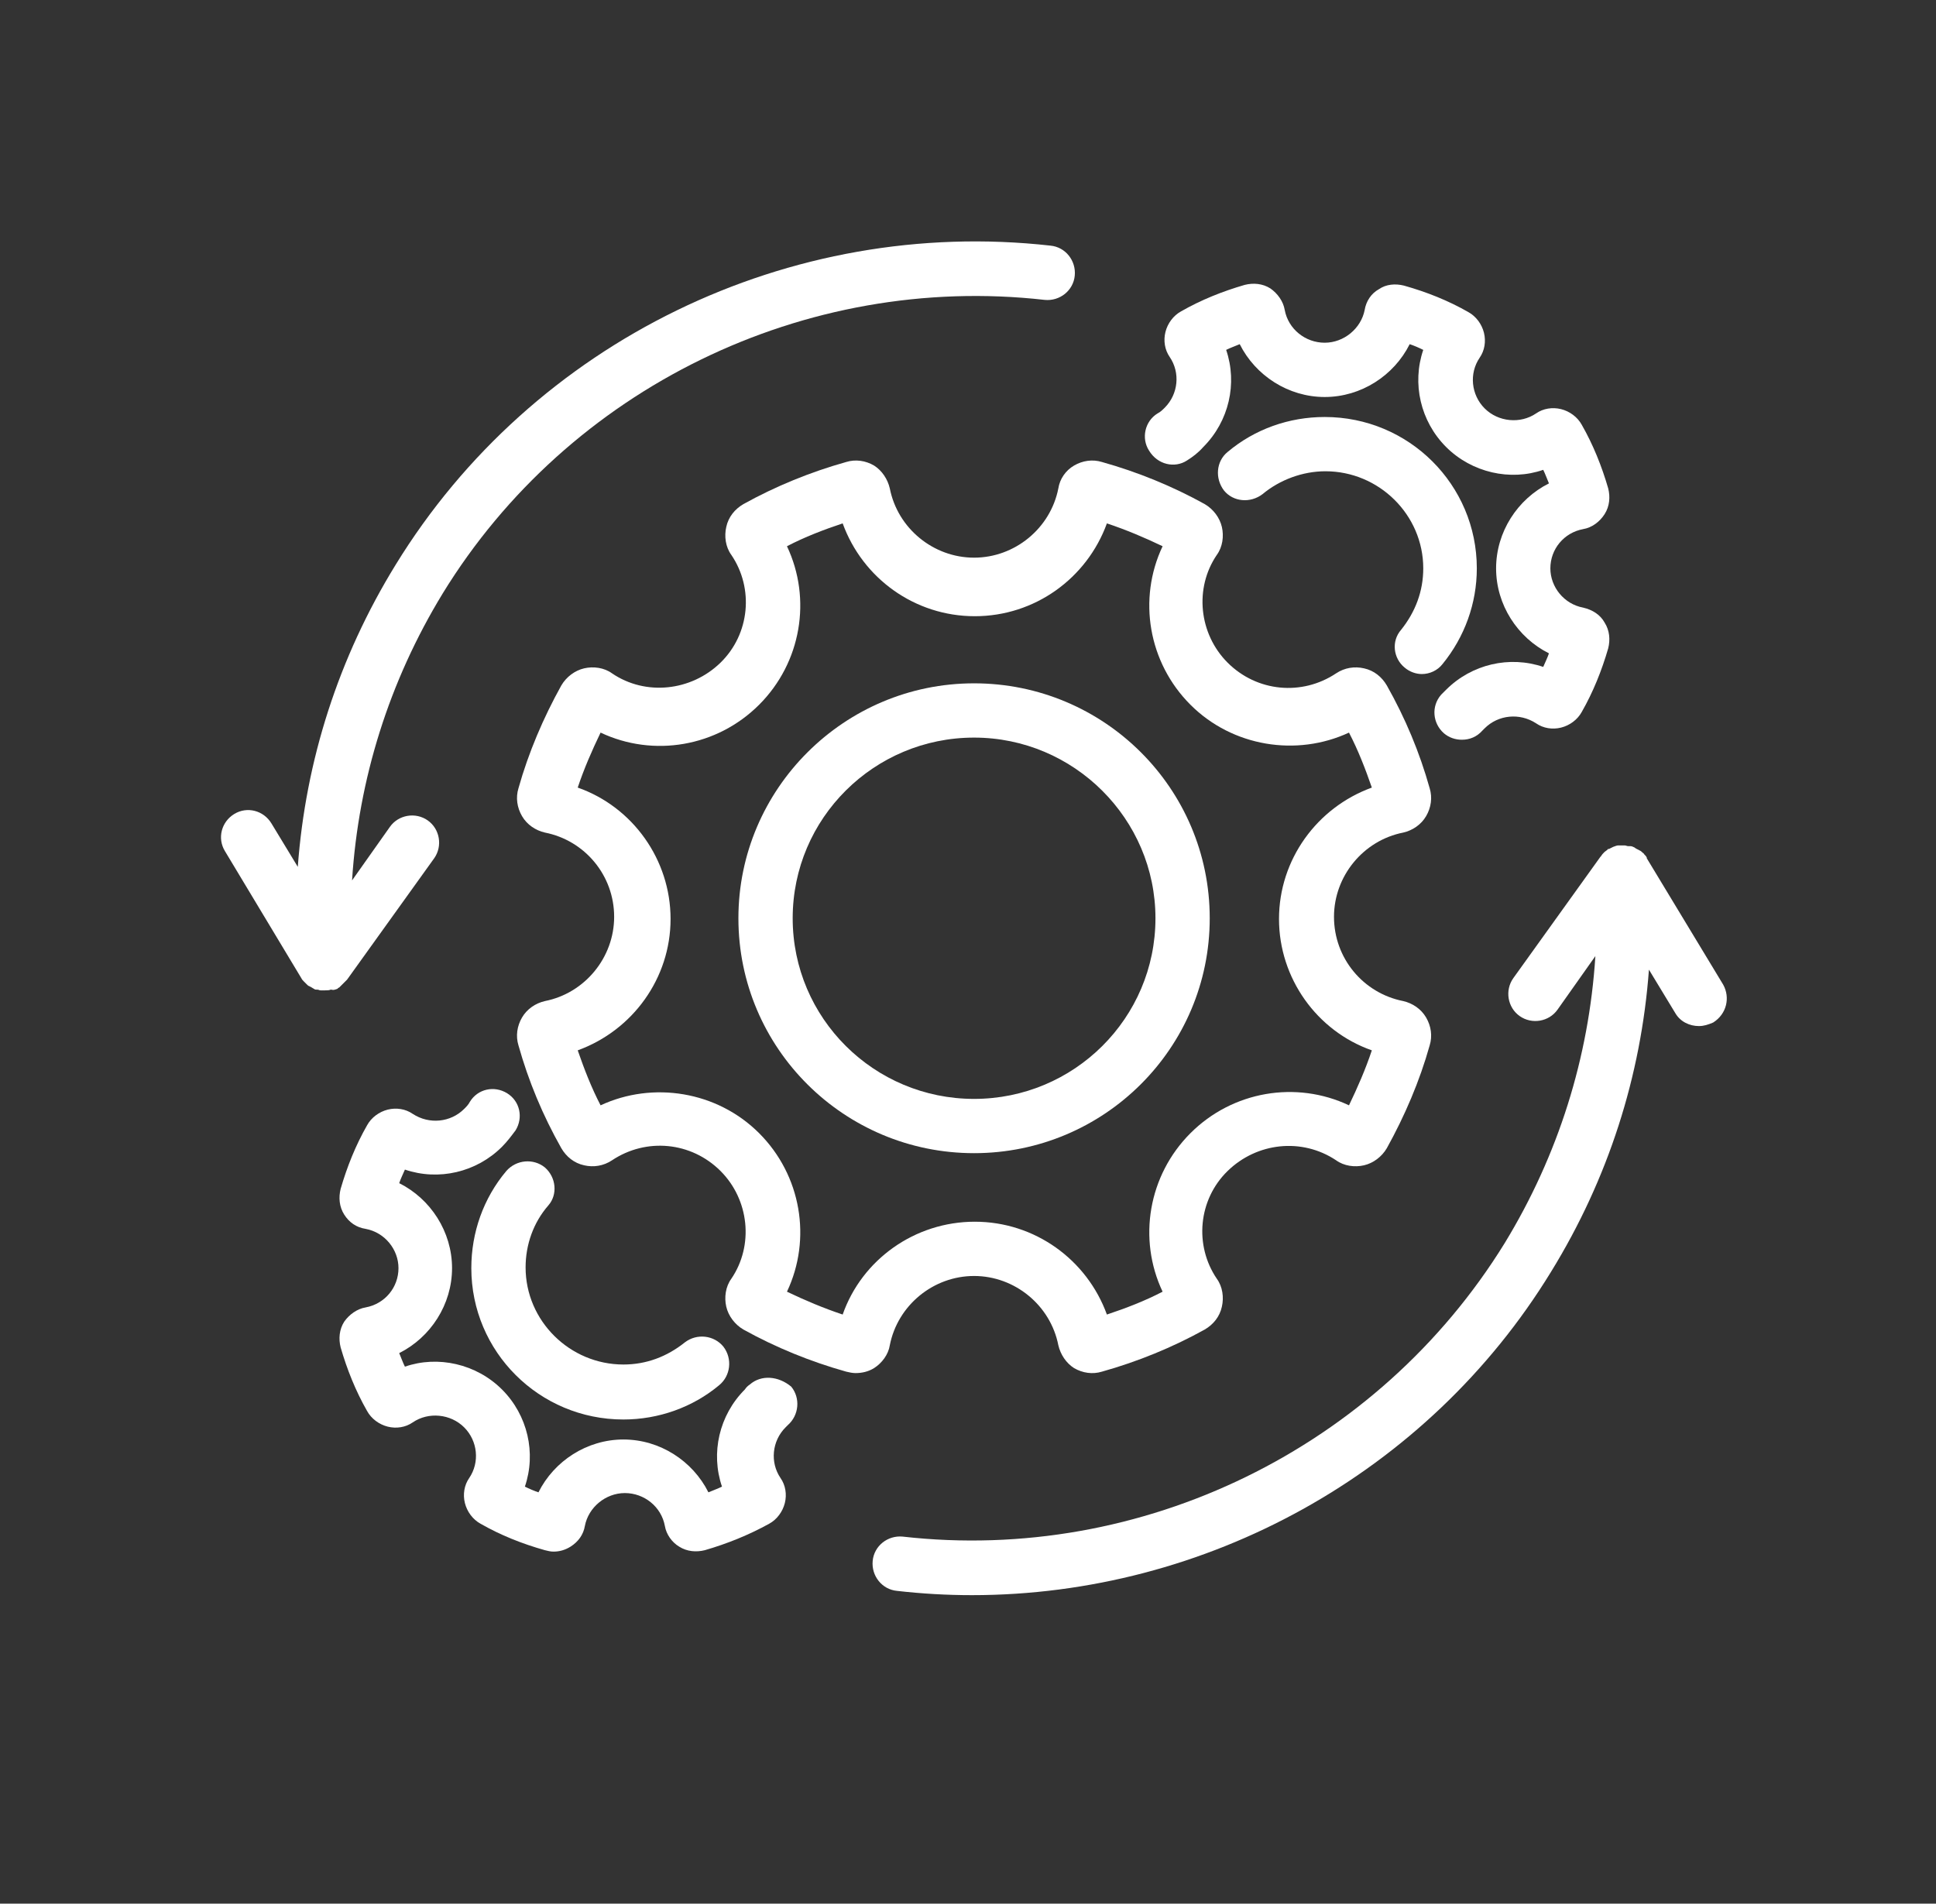
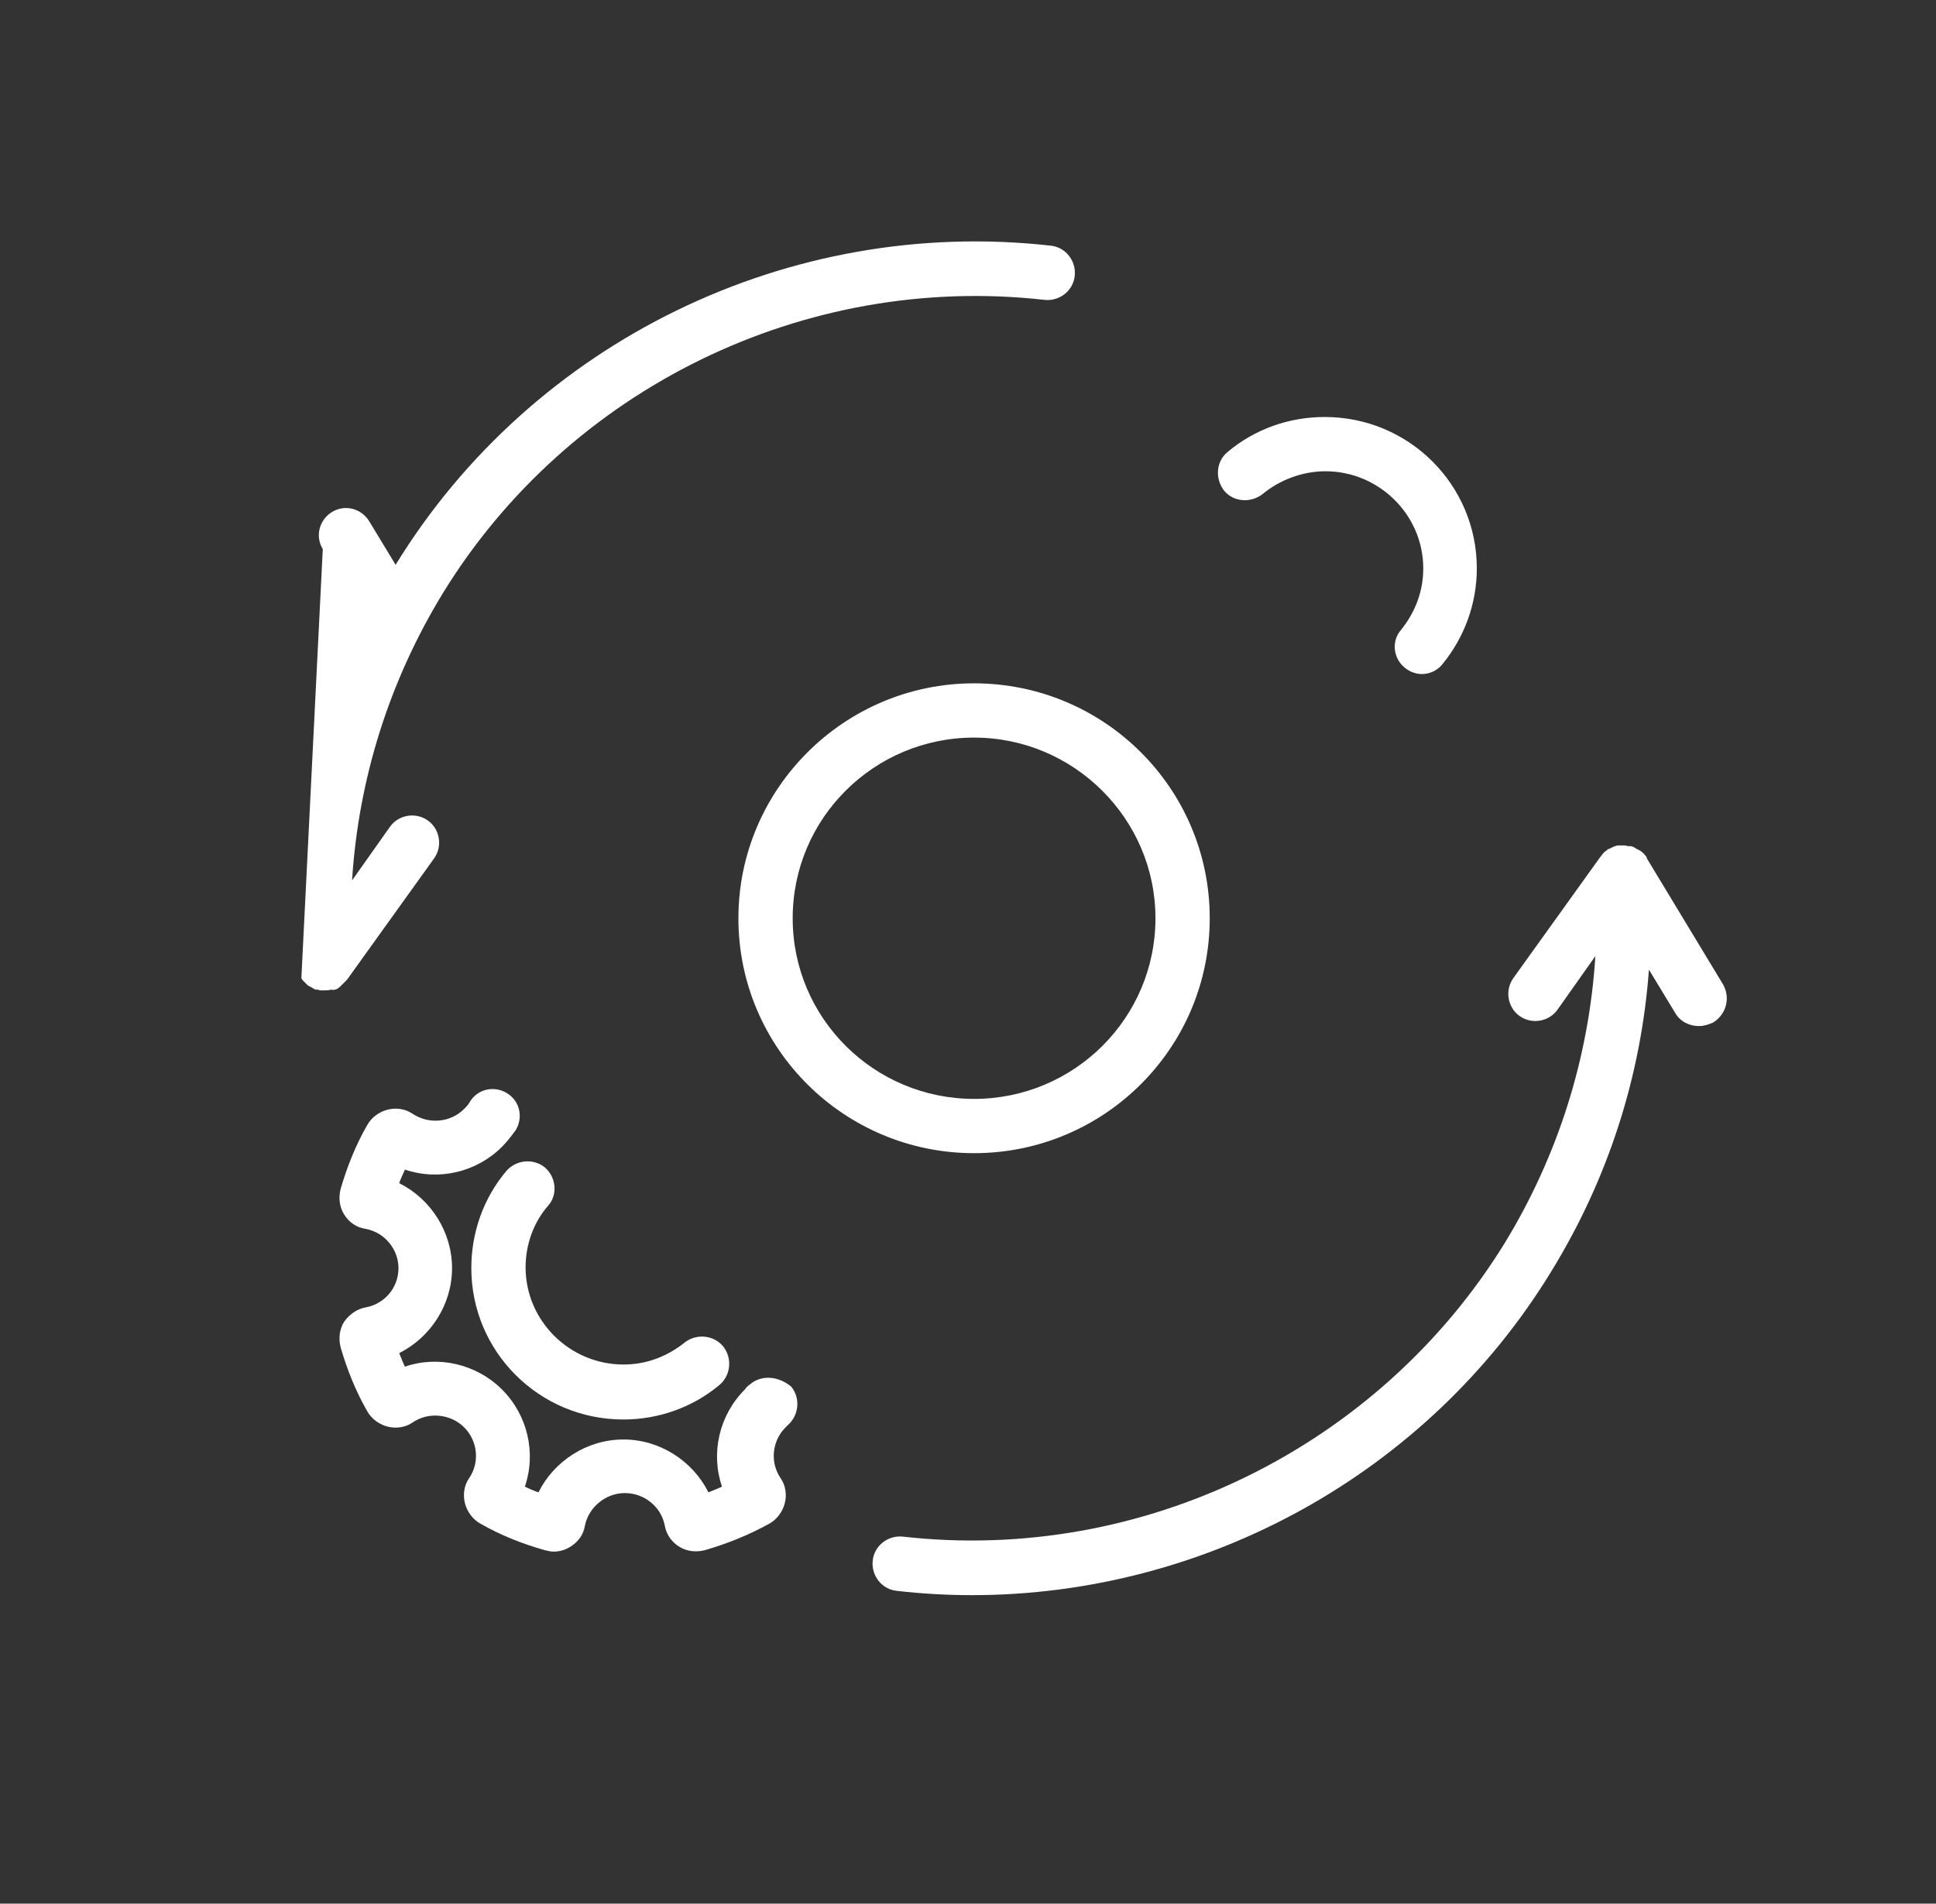
<svg xmlns="http://www.w3.org/2000/svg" version="1.1" id="Layer_1" x="0px" y="0px" viewBox="0 0 271.1 266.6" style="enable-background:new 0 0 271.1 266.6;" xml:space="preserve">
  <rect x="0" y="0" width="271.1" height="266.6" fill="#333333" stroke="none" />
  <style type="text/css">
	.st0{fill:#009293;}
	.st1{fill:#FFFFFF;}
	.st2{fill:#DCE0E0;}
	.st3{fill:none;}
	.st4{fill:#7A80BD;}
	.st5{opacity:0.1;enable-background:new    ;}
	.st6{opacity:0.2;enable-background:new    ;}
	.st7{fill:#555DA9;}
	.st8{fill:#4F58A6;}
	.st9{fill:url(#SVGID_1_);}
	.st10{fill:url(#SVGID_00000151509870079498533690000018310755358633009541_);}
	.st11{fill:url(#SVGID_00000154423813267608394760000007031683522151873466_);}
	.st12{fill:url(#SVGID_00000065036990866654791270000007945589776233316498_);}
	.st13{fill:url(#SVGID_00000090979318901513214480000006125338324583592379_);}
	.st14{fill:url(#SVGID_00000091704950919182978520000007135706568627535281_);}
	.st15{fill:url(#SVGID_00000143615586884723627170000006298427895036447151_);}
	.st16{fill:url(#SVGID_00000130633338970441640240000016730257302689247406_);}
	.st17{fill:url(#SVGID_00000179647223273857626480000017121946192270595973_);}
	.st18{fill:url(#SVGID_00000045612988907388518550000009464879890231422393_);}
	.st19{fill:url(#SVGID_00000023985828961527357780000015456097205735655859_);}
	.st20{fill:url(#SVGID_00000127040577782240973670000013891001990904758915_);}
	.st21{fill:url(#SVGID_00000175323548961186089640000015782282823342631809_);}
	.st22{fill:url(#SVGID_00000145053021097214198160000012454985856291372182_);}
	.st23{fill:url(#SVGID_00000155104817623867616100000017915710482264425368_);}
	.st24{fill:url(#SVGID_00000181769852226745530920000008521025829203639450_);}
	.st25{fill:url(#SVGID_00000043446031143410702610000015303884513513447613_);}
	.st26{fill:url(#SVGID_00000139972818175410896790000008920823094000704420_);}
	.st27{fill:url(#SVGID_00000005268050211086570640000007011200404429525926_);}
	.st28{fill:url(#SVGID_00000027576144887452101380000003775901860278779781_);}
	.st29{fill:url(#SVGID_00000154413688136119522020000002116137950016460190_);}
	.st30{fill:url(#SVGID_00000109739296425456844480000016800253742744575635_);}
	.st31{fill:url(#SVGID_00000027567945553016900510000015783493641962129796_);}
	.st32{fill:url(#SVGID_00000152954962216014327940000008572194539362227856_);}
	.st33{fill:url(#SVGID_00000094593867491581496410000014926186298355482266_);}
	.st34{fill:url(#SVGID_00000053510867198283101550000008634666227145011627_);}
	.st35{fill:url(#SVGID_00000142143248790316694110000017653326113243604920_);}
	.st36{fill:url(#SVGID_00000089561058060685158520000004229260256518782853_);}
	.st37{fill:url(#SVGID_00000091002147575934579420000003365430825879224980_);}
	.st38{fill:url(#SVGID_00000096042541222754505910000005470334648761046202_);}
	.st39{fill:url(#SVGID_00000134949431682230086160000013256692565192094870_);}
	.st40{fill:url(#SVGID_00000023263915338069062060000000317019220195383697_);}
	.st41{fill:url(#SVGID_00000139992080873389728140000008923483195412294530_);}
	.st42{fill:url(#SVGID_00000026871470735400876360000002454982331067802544_);}
	.st43{fill:url(#SVGID_00000157988898071292338010000008687230038179488160_);}
	.st44{fill:url(#SVGID_00000034807047369653705120000000477628095180943020_);}
	.st45{fill:url(#SVGID_00000009573974914164077240000013464117068499460994_);}
	.st46{fill:url(#SVGID_00000044893912567402935180000013429306655746261938_);}
	.st47{fill:url(#SVGID_00000028318664988242883930000016922528136589220496_);}
	.st48{fill:url(#SVGID_00000022548713056112560780000001201704380578656401_);}
	.st49{fill:url(#SVGID_00000125575811571933488010000004024926583509476999_);}
	.st50{fill:url(#SVGID_00000039838087040206982390000017300726867110642595_);}
	.st51{fill:url(#SVGID_00000086666082303049539950000013599546573227830458_);}
	.st52{fill:url(#SVGID_00000160184910231364480020000006020009223994038698_);}
	.st53{fill:url(#SVGID_00000121985830240243266070000017516107328559149727_);}
	.st54{fill:url(#SVGID_00000157987975164600486900000010366133141694584212_);}
	.st55{fill:url(#SVGID_00000062155927458072208860000005791123608870432926_);}
	.st56{fill:url(#SVGID_00000143614711527499191920000007397500700442165688_);}
	.st57{fill:url(#SVGID_00000008136621609898410370000013998478118582600088_);}
	.st58{fill:url(#SVGID_00000005968239724640306750000005774849301437788317_);}
	.st59{fill:url(#SVGID_00000018235746089062348920000017469669547551943324_);}
	.st60{fill:url(#SVGID_00000022531026602260119560000011979807964824065442_);}
	.st61{fill:url(#SVGID_00000183928450944546220670000018215359374081110418_);}
	.st62{fill:url(#SVGID_00000075852646283973921680000017278903618225256852_);}
	.st63{fill:url(#SVGID_00000147181528807544749980000003686554554470776502_);}
	.st64{fill:url(#SVGID_00000182500578340614179440000008580661575513031811_);}
	.st65{fill:url(#SVGID_00000096761549232656707670000001520366362575394227_);}
	.st66{fill:url(#SVGID_00000137096644293513787780000010690975850698868407_);}
	.st67{fill:url(#SVGID_00000145027734771311661920000012273741365994528427_);}
	.st68{fill:url(#SVGID_00000103239464932587006090000017922469062266127029_);}
	.st69{fill:url(#SVGID_00000046322483005822751990000010736969481440941700_);}
	.st70{fill:url(#SVGID_00000037695067999482527180000007793603401585056697_);}
	.st71{fill:url(#SVGID_00000072254836968930732290000002536905387700053173_);}
	.st72{fill:url(#SVGID_00000092416949944000025070000018428025289407358635_);}
	.st73{fill:url(#SVGID_00000034083457910802526340000003557779765634115993_);}
	.st74{fill:url(#SVGID_00000181767625098804256170000014429663653423662239_);}
	.st75{fill:url(#SVGID_00000026859010272681353080000014467741475808733867_);}
	.st76{fill:url(#SVGID_00000148635992028666162580000006834378706578046366_);}
	.st77{fill:url(#SVGID_00000039121478398945958800000010110664882471089589_);}
	.st78{fill:url(#SVGID_00000123436750297690478650000015616665270460797860_);}
	.st79{fill:#E85128;}
	.st80{fill:#7DB828;}
	.st81{fill:#349ED8;}
	.st82{fill:#FAB80E;}
	.st83{fill:#737473;}
</style>
  <g>
    <path class="st1" d="M241.3,137.9l-10.7-17.7c0,0,0,0,0-0.1c-0.1-0.2-0.2-0.3-0.4-0.5c0-0.1-0.1-0.1-0.2-0.2   c-0.1-0.1-0.2-0.2-0.4-0.3c-0.1,0-0.1-0.1-0.2-0.1c-0.2-0.1-0.4-0.2-0.5-0.3c0,0,0,0,0,0c-0.2-0.1-0.4-0.2-0.6-0.2c0,0,0,0-0.1,0   c-0.1,0-0.1,0-0.2,0c-0.2,0-0.3-0.1-0.5-0.1c-0.1,0-0.1,0-0.2,0c-0.2,0-0.3,0-0.5,0c-0.1,0-0.1,0-0.2,0c-0.2,0-0.4,0.1-0.7,0.2   c0,0,0,0,0,0c-0.2,0.1-0.4,0.2-0.6,0.3c0,0,0,0-0.1,0c0,0-0.1,0-0.1,0.1c-0.1,0.1-0.3,0.2-0.4,0.3c0,0-0.1,0.1-0.1,0.1   c-0.1,0.1-0.3,0.3-0.4,0.5c0,0,0,0-0.1,0.1c0,0,0,0,0,0l-12.2,17c-1.2,1.7-0.8,4.1,0.9,5.3c1.7,1.2,4.1,0.8,5.3-0.9l5.3-7.5   c-0.9,14.2-5.2,27.9-12.7,40.2c-17.7,28.7-50.8,44.9-84.3,41.1c-2.1-0.2-4,1.3-4.2,3.4c-0.2,2.1,1.3,4,3.4,4.2   c3.5,0.4,7,0.6,10.5,0.6c32.7,0,63.8-17,81.1-45.3c8-13,12.6-27.4,13.7-42.3l3.7,6.1c0.7,1.2,2,1.8,3.3,1.8c0.7,0,1.3-0.2,2-0.5   C241.8,142,242.3,139.7,241.3,137.9z" />
-     <path class="st1" d="M47.2,138.5c0,0,0.1,0,0.1-0.1c0.1,0,0.1-0.1,0.2-0.1c0.1-0.1,0.2-0.2,0.3-0.3c0.1-0.1,0.1-0.1,0.2-0.2   c0.2-0.2,0.4-0.4,0.6-0.6c0,0,0,0,0,0l12.2-17c1.2-1.7,0.8-4.1-0.9-5.3c-1.7-1.2-4.1-0.8-5.3,0.9l-5.3,7.5   c0.9-14.2,5.2-27.9,12.7-40.2c17.6-28.7,50.7-44.9,84.3-41.1c2.1,0.2,4-1.3,4.2-3.4c0.2-2.1-1.3-4-3.4-4.2   c-36.5-4.1-72.5,13.4-91.7,44.7c-8,13-12.6,27.4-13.7,42.3l-3.7-6.1c-1.1-1.8-3.4-2.4-5.2-1.3c-1.8,1.1-2.4,3.4-1.3,5.2L42.2,137   c0,0,0,0,0,0l0,0c0.1,0.2,0.2,0.3,0.3,0.4c0,0,0,0,0.1,0.1c0.1,0.1,0.2,0.2,0.3,0.3c0,0,0.1,0.1,0.1,0.1c0.1,0.1,0.2,0.2,0.3,0.2   c0,0,0.1,0.1,0.2,0.1c0.1,0.1,0.2,0.1,0.3,0.2c0.1,0,0.1,0.1,0.2,0.1c0.1,0.1,0.2,0.1,0.4,0.1c0,0,0.1,0,0.1,0c0,0,0,0,0,0   c0.1,0,0.2,0.1,0.4,0.1c0,0,0.1,0,0.1,0c0.2,0,0.3,0,0.5,0c0.3,0,0.6,0,0.8-0.1c0,0,0.1,0,0.1,0C46.7,138.7,46.9,138.6,47.2,138.5z   " />
+     <path class="st1" d="M47.2,138.5c0,0,0.1,0,0.1-0.1c0.1,0,0.1-0.1,0.2-0.1c0.1-0.1,0.2-0.2,0.3-0.3c0.1-0.1,0.1-0.1,0.2-0.2   c0.2-0.2,0.4-0.4,0.6-0.6c0,0,0,0,0,0l12.2-17c1.2-1.7,0.8-4.1-0.9-5.3c-1.7-1.2-4.1-0.8-5.3,0.9l-5.3,7.5   c0.9-14.2,5.2-27.9,12.7-40.2c17.6-28.7,50.7-44.9,84.3-41.1c2.1,0.2,4-1.3,4.2-3.4c0.2-2.1-1.3-4-3.4-4.2   c-36.5-4.1-72.5,13.4-91.7,44.7l-3.7-6.1c-1.1-1.8-3.4-2.4-5.2-1.3c-1.8,1.1-2.4,3.4-1.3,5.2L42.2,137   c0,0,0,0,0,0l0,0c0.1,0.2,0.2,0.3,0.3,0.4c0,0,0,0,0.1,0.1c0.1,0.1,0.2,0.2,0.3,0.3c0,0,0.1,0.1,0.1,0.1c0.1,0.1,0.2,0.2,0.3,0.2   c0,0,0.1,0.1,0.2,0.1c0.1,0.1,0.2,0.1,0.3,0.2c0.1,0,0.1,0.1,0.2,0.1c0.1,0.1,0.2,0.1,0.4,0.1c0,0,0.1,0,0.1,0c0,0,0,0,0,0   c0.1,0,0.2,0.1,0.4,0.1c0,0,0.1,0,0.1,0c0.2,0,0.3,0,0.5,0c0.3,0,0.6,0,0.8-0.1c0,0,0.1,0,0.1,0C46.7,138.7,46.9,138.6,47.2,138.5z   " />
    <path class="st1" d="M169.4,128.6c0-18.2-14.8-32.9-33-32.9c-18.2,0-33,14.8-33,32.9c0,18.2,14.8,32.9,33,32.9   C154.6,161.5,169.4,146.8,169.4,128.6z M111,128.6c0-14,11.4-25.3,25.4-25.3c14,0,25.4,11.4,25.4,25.3c0,14-11.4,25.3-25.4,25.3   C122.4,153.9,111,142.6,111,128.6z" />
-     <path class="st1" d="M124.6,188.4c1.1-5.6,6.1-9.7,11.8-9.7c5.7,0,10.7,4.1,11.8,9.7c0.3,1.3,1.1,2.5,2.2,3.2   c1.2,0.7,2.6,0.9,3.9,0.5c5-1.4,9.9-3.4,14.4-5.9c1.2-0.7,2.1-1.8,2.4-3.2c0.3-1.3,0.1-2.8-0.7-3.9c-3.2-4.7-2.6-11.1,1.5-15.1   c4.1-4,10.4-4.7,15.2-1.5c1.1,0.8,2.6,1,3.9,0.7c1.3-0.3,2.5-1.2,3.2-2.4c2.5-4.5,4.6-9.4,6-14.4c0.4-1.3,0.2-2.7-0.5-3.9   c-0.7-1.2-1.9-2-3.2-2.3c-5.6-1.1-9.7-6-9.7-11.8c0-5.7,4.1-10.7,9.7-11.8c1.3-0.3,2.5-1.1,3.2-2.3c0.7-1.2,0.9-2.6,0.5-3.9   c-1.4-5-3.4-9.8-6-14.4c-0.7-1.2-1.8-2.1-3.2-2.4c-1.3-0.3-2.7-0.1-3.9,0.7c-4.8,3.2-11.1,2.6-15.2-1.5c-4-4-4.7-10.4-1.5-15.1   c0.8-1.1,1-2.6,0.7-3.9c-0.3-1.3-1.2-2.5-2.4-3.2c-4.5-2.5-9.4-4.5-14.4-5.9c-1.3-0.4-2.7-0.2-3.9,0.5c-1.2,0.7-2,1.9-2.2,3.2   c-1.1,5.6-6.1,9.7-11.8,9.7c-5.7,0-10.7-4.1-11.8-9.7c-0.3-1.3-1.1-2.5-2.2-3.2c-1.2-0.7-2.6-0.9-3.9-0.5c-5,1.4-9.9,3.4-14.4,5.9   c-1.2,0.7-2.1,1.8-2.4,3.2c-0.3,1.3-0.1,2.8,0.7,3.9c3.2,4.7,2.6,11.1-1.5,15.1c-4.1,4-10.5,4.7-15.2,1.5c-1.1-0.8-2.6-1-3.9-0.7   c-1.3,0.3-2.5,1.2-3.2,2.4c-2.5,4.5-4.6,9.4-6,14.4c-0.4,1.3-0.2,2.7,0.5,3.9c0.7,1.2,1.9,2,3.2,2.3c5.6,1.1,9.7,6,9.7,11.8   c0,5.7-4.1,10.7-9.7,11.8c-1.3,0.3-2.5,1.1-3.2,2.3c-0.7,1.2-0.9,2.6-0.5,3.9c1.4,5,3.4,9.8,6,14.4c0.7,1.2,1.8,2.1,3.2,2.4   c1.3,0.3,2.7,0.1,3.9-0.7c4.8-3.2,11.1-2.6,15.2,1.5c4,4,4.7,10.4,1.5,15.1c-0.8,1.1-1,2.6-0.7,3.9c0.3,1.3,1.2,2.5,2.4,3.2   c4.5,2.5,9.4,4.5,14.4,5.9c0.4,0.1,0.9,0.2,1.3,0.2c0.9,0,1.8-0.2,2.6-0.7C123.5,190.9,124.4,189.7,124.6,188.4z M118,184.1   c-2.7-0.9-5.3-2-7.8-3.2c3.5-7.4,2-16.3-3.9-22.2c-5.9-5.9-14.9-7.3-22.2-3.9c-1.3-2.5-2.3-5.1-3.2-7.7c7.7-2.8,13-10.1,13-18.4   c0-8.3-5.3-15.7-13-18.4c0.9-2.7,2-5.2,3.2-7.7c7.4,3.5,16.3,2,22.2-3.9c5.9-5.9,7.4-14.8,3.9-22.2c2.5-1.3,5.1-2.3,7.8-3.2   c2.8,7.7,10.1,13,18.5,13c8.4,0,15.7-5.3,18.5-13c2.7,0.9,5.3,2,7.8,3.2c-3.5,7.4-2,16.3,3.9,22.2c5.9,5.9,14.9,7.3,22.2,3.9   c1.3,2.5,2.3,5.1,3.2,7.7c-7.7,2.8-13,10.1-13,18.4c0,8.3,5.3,15.7,13,18.4c-0.9,2.7-2,5.2-3.2,7.7c-7.4-3.5-16.3-2-22.2,3.9   c-5.9,5.9-7.4,14.8-3.9,22.2c-2.5,1.3-5.1,2.3-7.8,3.2c-2.8-7.7-10.1-13-18.5-13C128.1,171.1,120.7,176.4,118,184.1z" />
    <path class="st1" d="M196.7,93.5c0.7,0.6,1.6,0.9,2.4,0.9c1.1,0,2.2-0.5,2.9-1.4c3.1-3.8,4.8-8.5,4.8-13.4   c0-11.7-9.5-21.2-21.3-21.2c-5,0-9.8,1.7-13.6,4.9c-1.6,1.3-1.8,3.7-0.5,5.4c1.3,1.6,3.7,1.8,5.4,0.5c2.4-2,5.6-3.2,8.8-3.2   c7.5,0,13.7,6.1,13.7,13.6c0,3.2-1.1,6.1-3.1,8.6C194.8,89.8,195.1,92.2,196.7,93.5z" />
-     <path class="st1" d="M166.2,64.5c0.8-0.5,1.6-1.1,2.3-1.9c3.6-3.6,4.8-8.9,3.2-13.6c0.6-0.3,1.2-0.5,1.9-0.8   c2.2,4.4,6.8,7.4,11.9,7.4c5.1,0,9.7-3,11.9-7.4c0.6,0.2,1.3,0.5,1.9,0.8c-1.6,4.7-0.4,10,3.2,13.6c3.6,3.6,9,4.8,13.6,3.2   c0.3,0.6,0.5,1.2,0.8,1.9c-4.4,2.2-7.4,6.8-7.4,11.9c0,5.1,3,9.7,7.4,11.9c-0.2,0.6-0.5,1.2-0.8,1.9c-4.7-1.6-10-0.4-13.6,3.2   c-0.2,0.2-0.5,0.5-0.7,0.7c-1.4,1.6-1.2,4,0.4,5.4c0.7,0.6,1.6,0.9,2.5,0.9c1.1,0,2.1-0.4,2.9-1.3c0.1-0.1,0.2-0.2,0.3-0.3   c1.9-1.9,4.9-2.2,7.2-0.7c1,0.7,2.3,0.9,3.5,0.6c1.2-0.3,2.3-1.1,2.9-2.2c1.6-2.8,2.8-5.8,3.7-8.9c0.3-1.2,0.2-2.5-0.5-3.6   c-0.6-1.1-1.7-1.8-3-2.1c-2.7-0.5-4.6-2.9-4.6-5.5c0-2.7,1.9-5,4.6-5.5c1.2-0.2,2.3-1,3-2.1c0.7-1.1,0.8-2.4,0.5-3.6   c-0.9-3.1-2.1-6.1-3.7-8.9c-0.6-1.1-1.7-1.9-2.9-2.2c-1.2-0.3-2.5-0.1-3.5,0.6c-2.2,1.5-5.3,1.2-7.2-0.7c-1.9-1.9-2.2-4.9-0.7-7.1   c0.7-1,0.9-2.3,0.6-3.5c-0.3-1.2-1.1-2.3-2.2-2.9c-2.8-1.6-5.8-2.8-9-3.7c-1.2-0.3-2.5-0.2-3.5,0.5c-1.1,0.6-1.8,1.7-2,2.9   c-0.5,2.6-2.9,4.6-5.6,4.6c-2.7,0-5.1-1.9-5.6-4.6c-0.2-1.2-1-2.3-2-3c-1.1-0.7-2.4-0.8-3.6-0.5c-3.1,0.9-6.1,2.1-8.9,3.7   c-1.1,0.6-1.9,1.7-2.2,2.9c-0.3,1.2-0.1,2.5,0.6,3.5c1.5,2.2,1.2,5.2-0.7,7.1c-0.3,0.3-0.6,0.6-1,0.8c-1.8,1.1-2.3,3.5-1.2,5.2   C162.1,65.1,164.5,65.6,166.2,64.5z" />
    <path class="st1" d="M76.3,163.5c-1.6-1.3-4-1.1-5.4,0.5c-3.2,3.8-4.9,8.6-4.9,13.6c0,11.7,9.5,21.2,21.3,21.2   c4.9,0,9.7-1.7,13.4-4.8c1.6-1.3,1.9-3.7,0.6-5.4c-1.3-1.6-3.7-1.9-5.4-0.6c-2.5,2-5.4,3.1-8.6,3.1c-7.5,0-13.7-6.1-13.7-13.6   c0-3.2,1.1-6.3,3.2-8.7C78.1,167.3,77.9,164.9,76.3,163.5z" />
    <path class="st1" d="M105,193.9c-0.3,0.2-0.5,0.4-0.7,0.7c-3.6,3.6-4.8,8.9-3.2,13.6c-0.6,0.3-1.2,0.5-1.9,0.8   c-2.2-4.4-6.8-7.4-11.9-7.4c-5.1,0-9.7,3-11.9,7.4c-0.6-0.2-1.3-0.5-1.9-0.8c1.6-4.7,0.4-10-3.2-13.6c-3.6-3.6-9-4.8-13.6-3.2   c-0.3-0.6-0.5-1.2-0.8-1.9c4.4-2.2,7.4-6.8,7.4-11.9c0-5.1-3-9.7-7.4-11.9c0.2-0.6,0.5-1.2,0.8-1.9c4.7,1.6,10,0.4,13.6-3.2   c0.7-0.7,1.3-1.5,1.9-2.3c1.1-1.8,0.6-4.1-1.2-5.2c-1.8-1.1-4.1-0.6-5.2,1.2c-0.2,0.4-0.5,0.7-0.8,1c-1.9,1.9-4.9,2.2-7.2,0.7   c-1-0.7-2.3-0.9-3.5-0.6c-1.2,0.3-2.3,1.1-2.9,2.2c-1.6,2.8-2.8,5.8-3.7,8.9c-0.3,1.2-0.2,2.5,0.5,3.6c0.7,1.1,1.7,1.8,3,2   c2.7,0.5,4.6,2.9,4.6,5.5c0,2.7-1.9,5-4.6,5.5c-1.2,0.2-2.3,1-3,2c-0.7,1.1-0.8,2.4-0.5,3.6c0.9,3.1,2.1,6.1,3.7,8.9   c0.6,1.1,1.7,1.9,2.9,2.2c1.2,0.3,2.5,0.1,3.5-0.6c2.2-1.5,5.3-1.2,7.2,0.7c1.9,1.9,2.2,4.9,0.7,7.1c-0.7,1-0.9,2.3-0.6,3.5   c0.3,1.2,1.1,2.3,2.2,2.9c2.8,1.6,5.8,2.8,9,3.7c0.4,0.1,0.8,0.2,1.2,0.2c0.8,0,1.6-0.2,2.4-0.7c1.1-0.7,1.8-1.7,2-2.9   c0.5-2.6,2.9-4.6,5.6-4.6c2.7,0,5.1,1.9,5.6,4.6c0.2,1.2,1,2.3,2,2.9c1.1,0.7,2.4,0.8,3.6,0.5c3.1-0.9,6.1-2.1,9-3.7   c1.1-0.6,1.9-1.7,2.2-2.9c0.3-1.2,0.1-2.5-0.6-3.5c-1.5-2.2-1.2-5.2,0.7-7.1c0.1-0.1,0.2-0.2,0.3-0.3c1.6-1.4,1.8-3.8,0.5-5.4   C109,192.7,106.6,192.5,105,193.9z" />
  </g>
</svg>